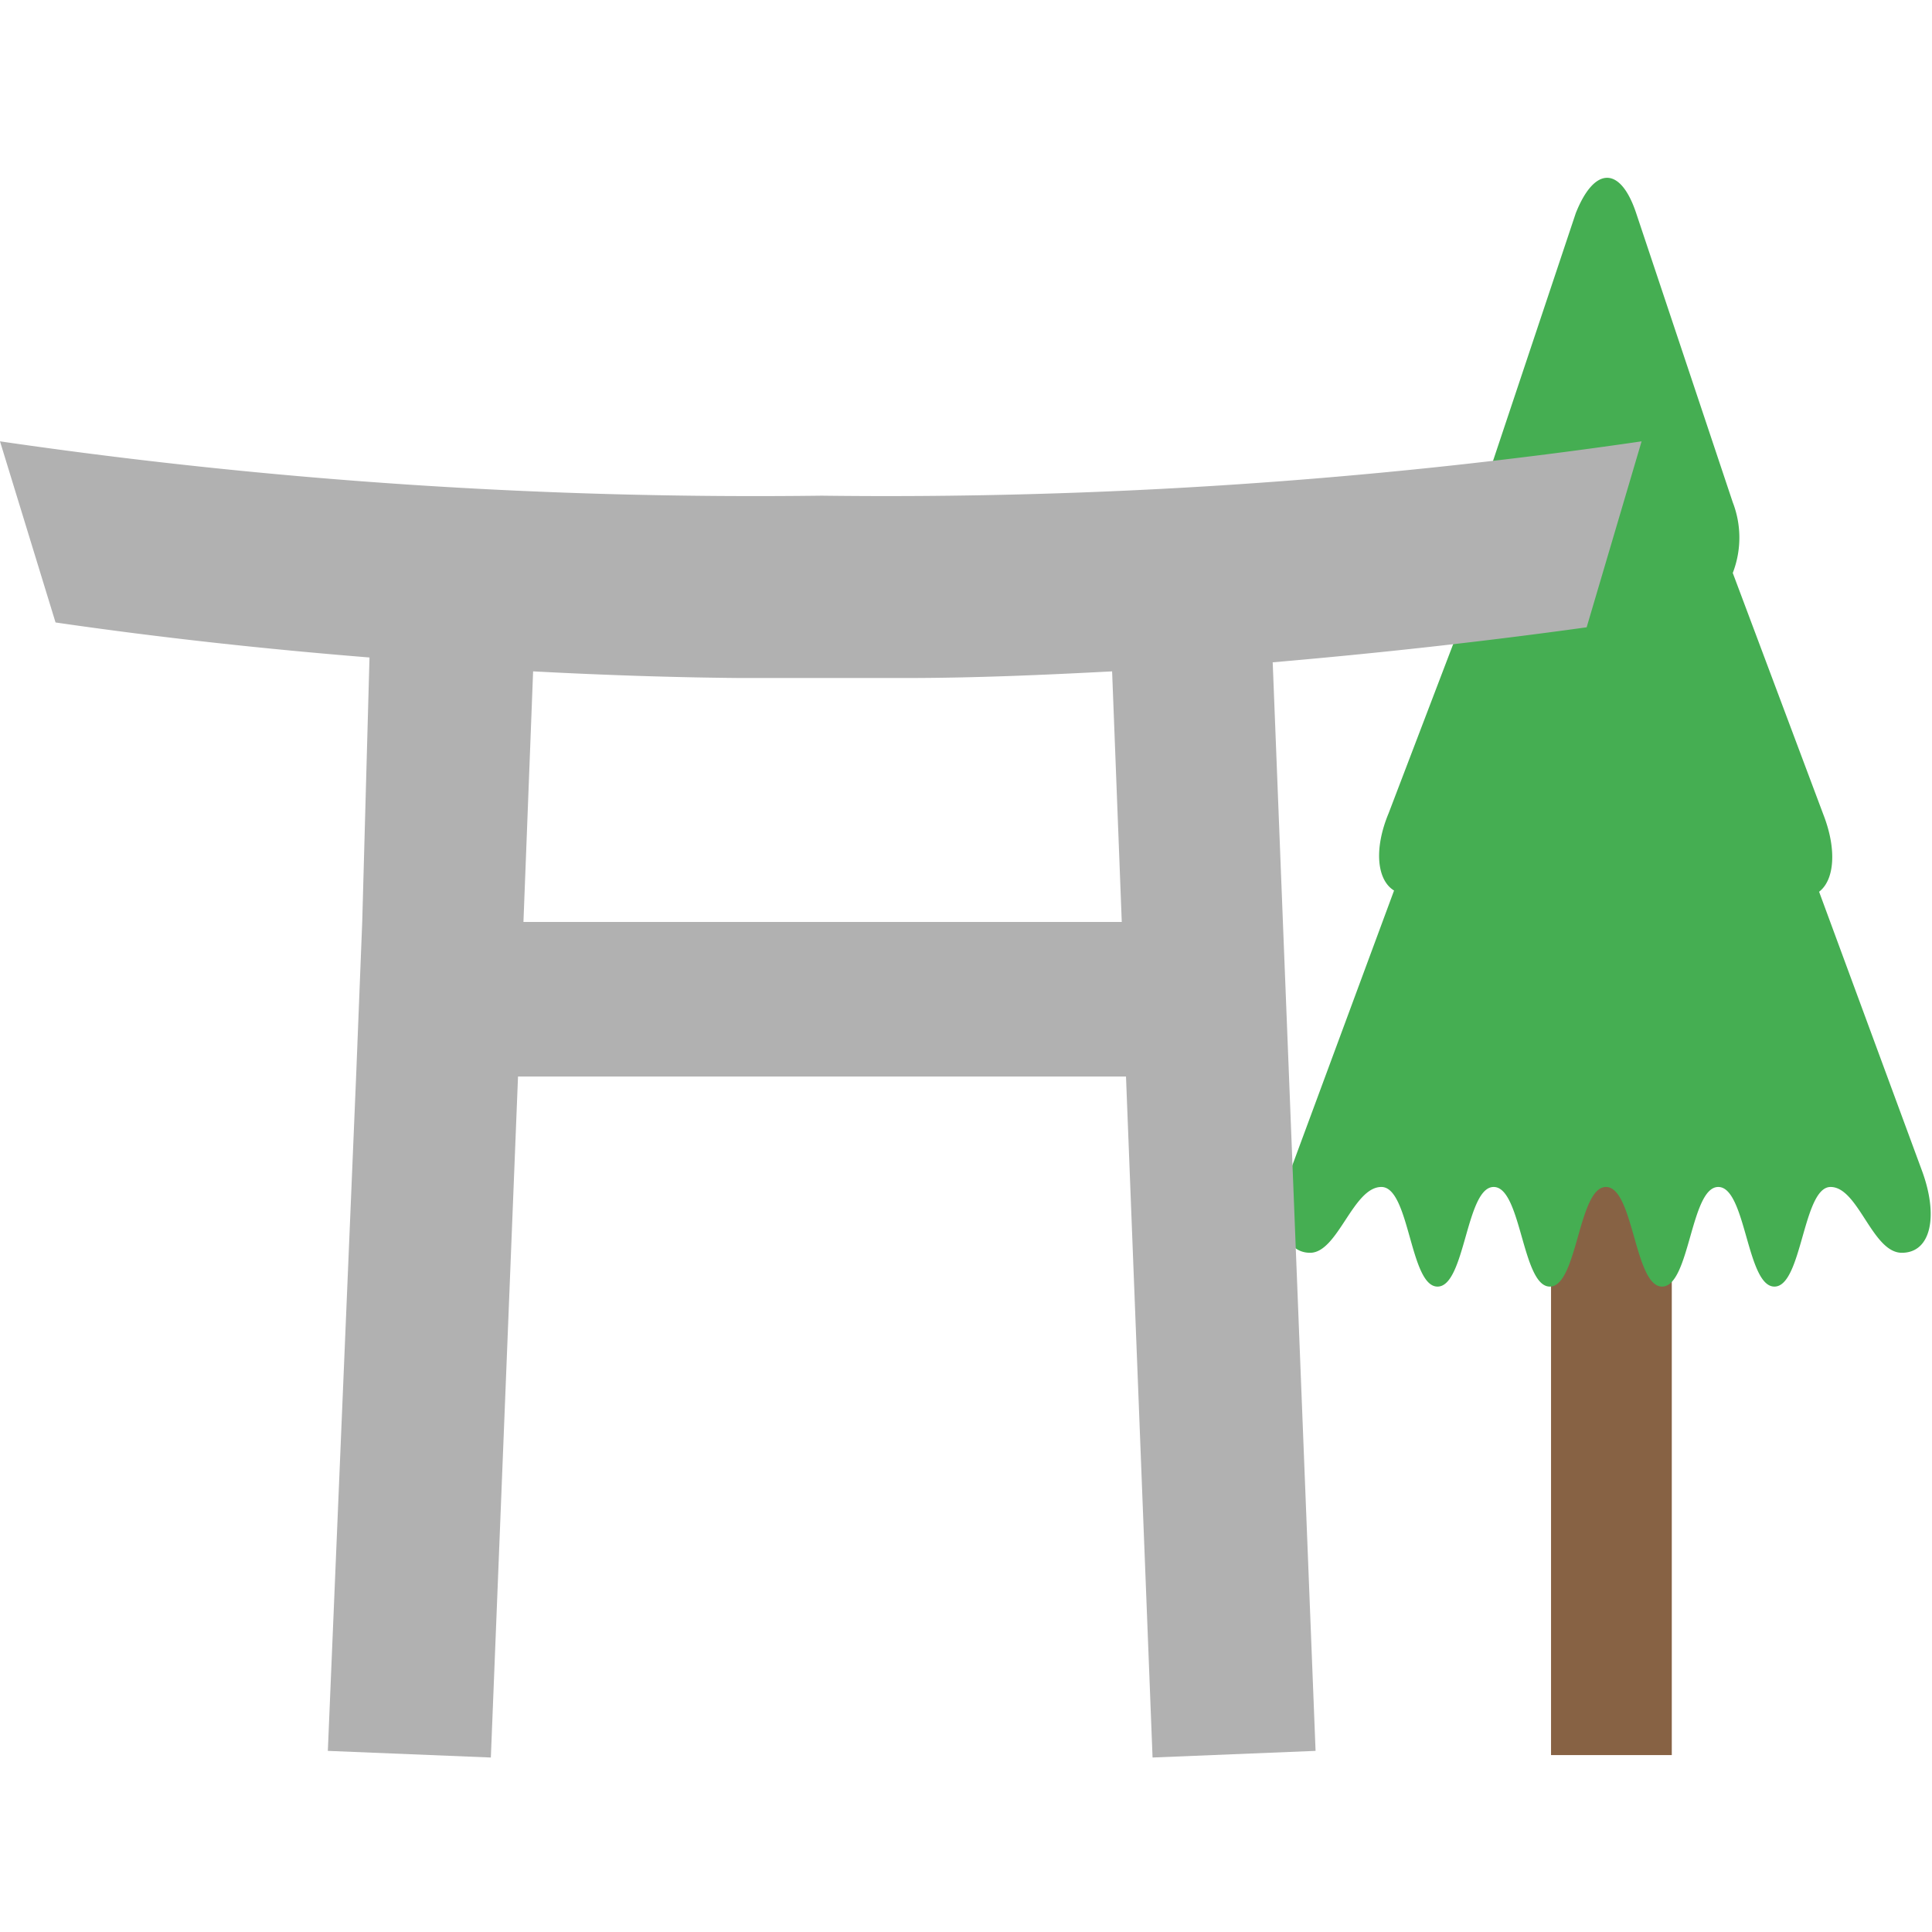
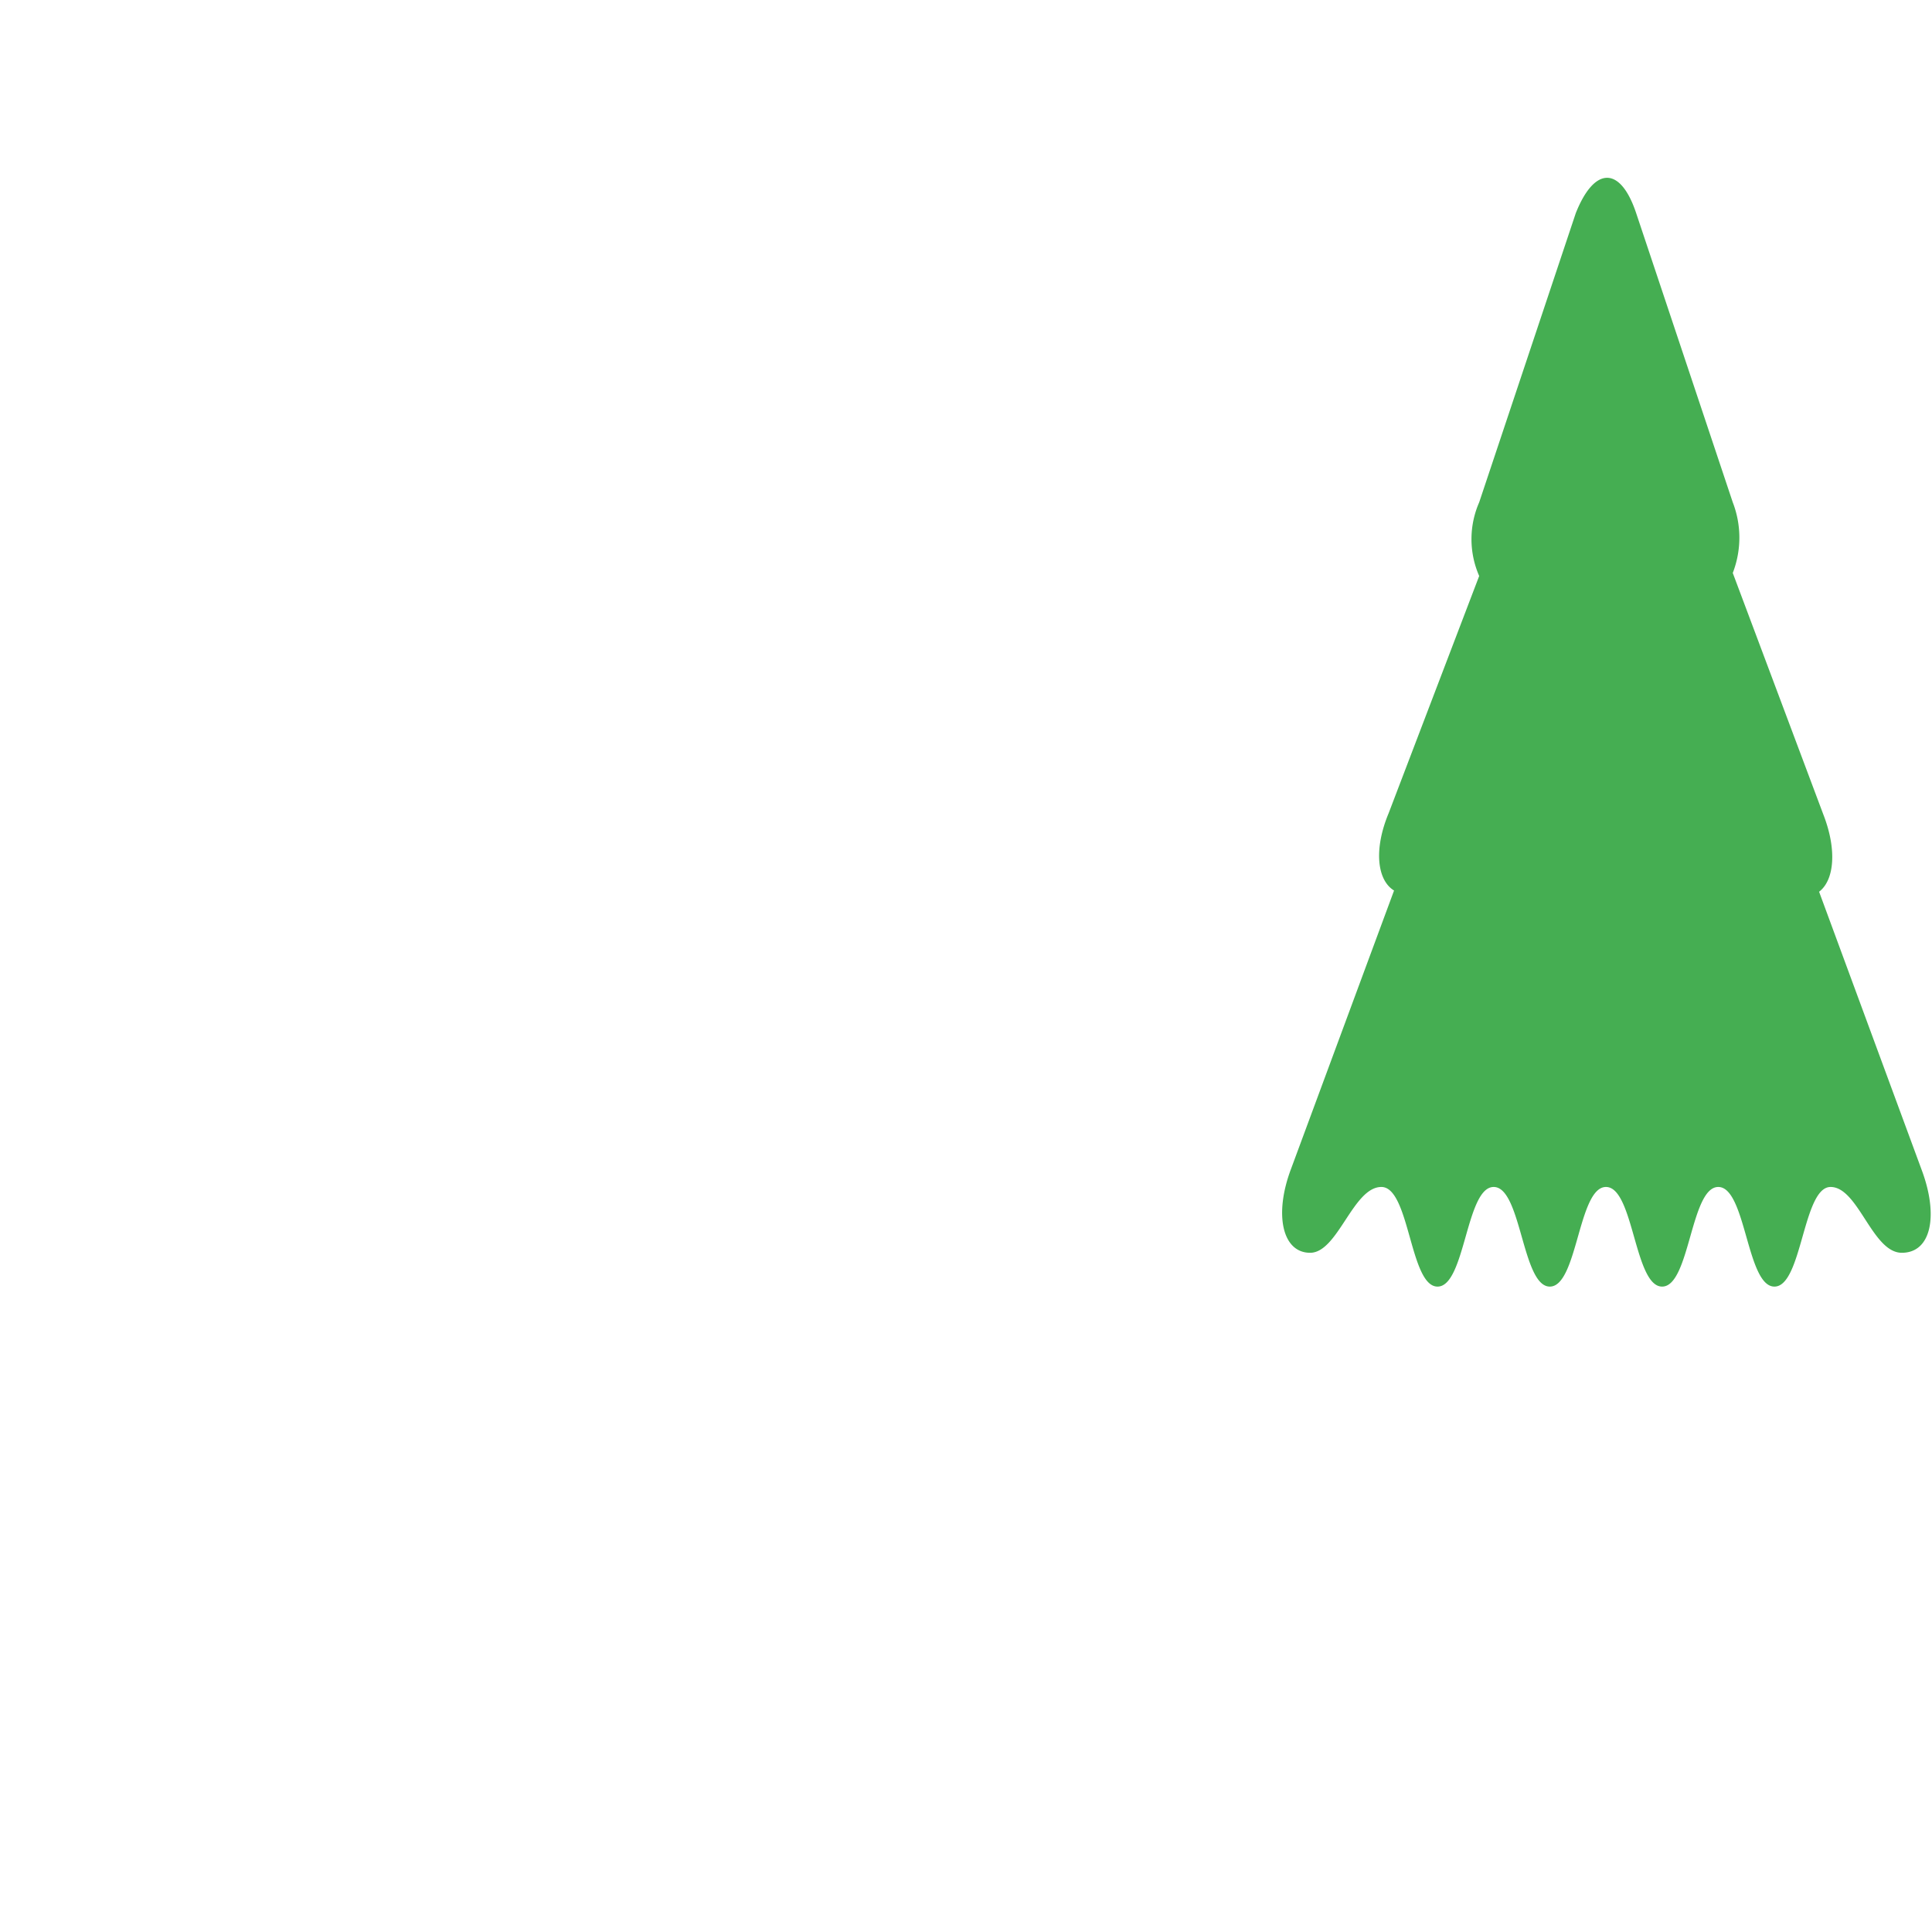
<svg xmlns="http://www.w3.org/2000/svg" viewBox="0 0 32 32">
  <defs>
    <style>.cls-1{fill:#876244;}.cls-2{fill:#45ae52;}.cls-3{fill:#b1b1b1;}</style>
  </defs>
  <title>icon</title>
  <g id="shrine">
-     <path class="cls-1" d="M26.63,18.69l0-.11s0,.08,0,.11c-.11.48-.33,1.38-.76,1.38a.29.29,0,0,1-.18-.07v9.07h2V20a.34.34,0,0,1-.18.06C27,20.06,26.74,19.17,26.63,18.69Z" />
    <path class="cls-2" d="M31.83,19.38l-1.7-4.61c.25-.19.3-.69.07-1.28l-1.5-4a1.62,1.62,0,0,0,0-1.17l-1.6-4.79c-.26-.78-.69-.78-1,0l-1.6,4.79a1.52,1.52,0,0,0,0,1.22L23,13.47c-.25.6-.19,1.11.09,1.28l-1.71,4.62c-.28.75-.14,1.38.32,1.38s.71-1.09,1.18-1.09.47,1.65.93,1.65.47-1.65.93-1.65.47,1.65.93,1.65.47-1.65.93-1.65.47,1.65.93,1.65.47-1.65.93-1.65.47,1.65.93,1.65.47-1.65.93-1.65.69,1.09,1.18,1.09S32.11,20.13,31.83,19.38Z" />
-     <path class="cls-3" d="M27.19,7.31a86.58,86.58,0,0,1-13.58.9A86.66,86.66,0,0,1,0,7.31l.92,3c1.72.25,3.46.44,5.2.58L6,15.26l-.1,2.53L5.43,29l2.7.11.45-11.28H18.65l.44,11.28,2.7-.11-.44-11.17-.1-2.53-.17-4.33c1.74-.15,3.47-.34,5.2-.58ZM15,15.27H8.67l.16-4.15c1.14.06,2.28.1,3.42.11H15c1.14,0,2.28-.05,3.42-.11l.16,4.15Z" />
  </g>
</svg>